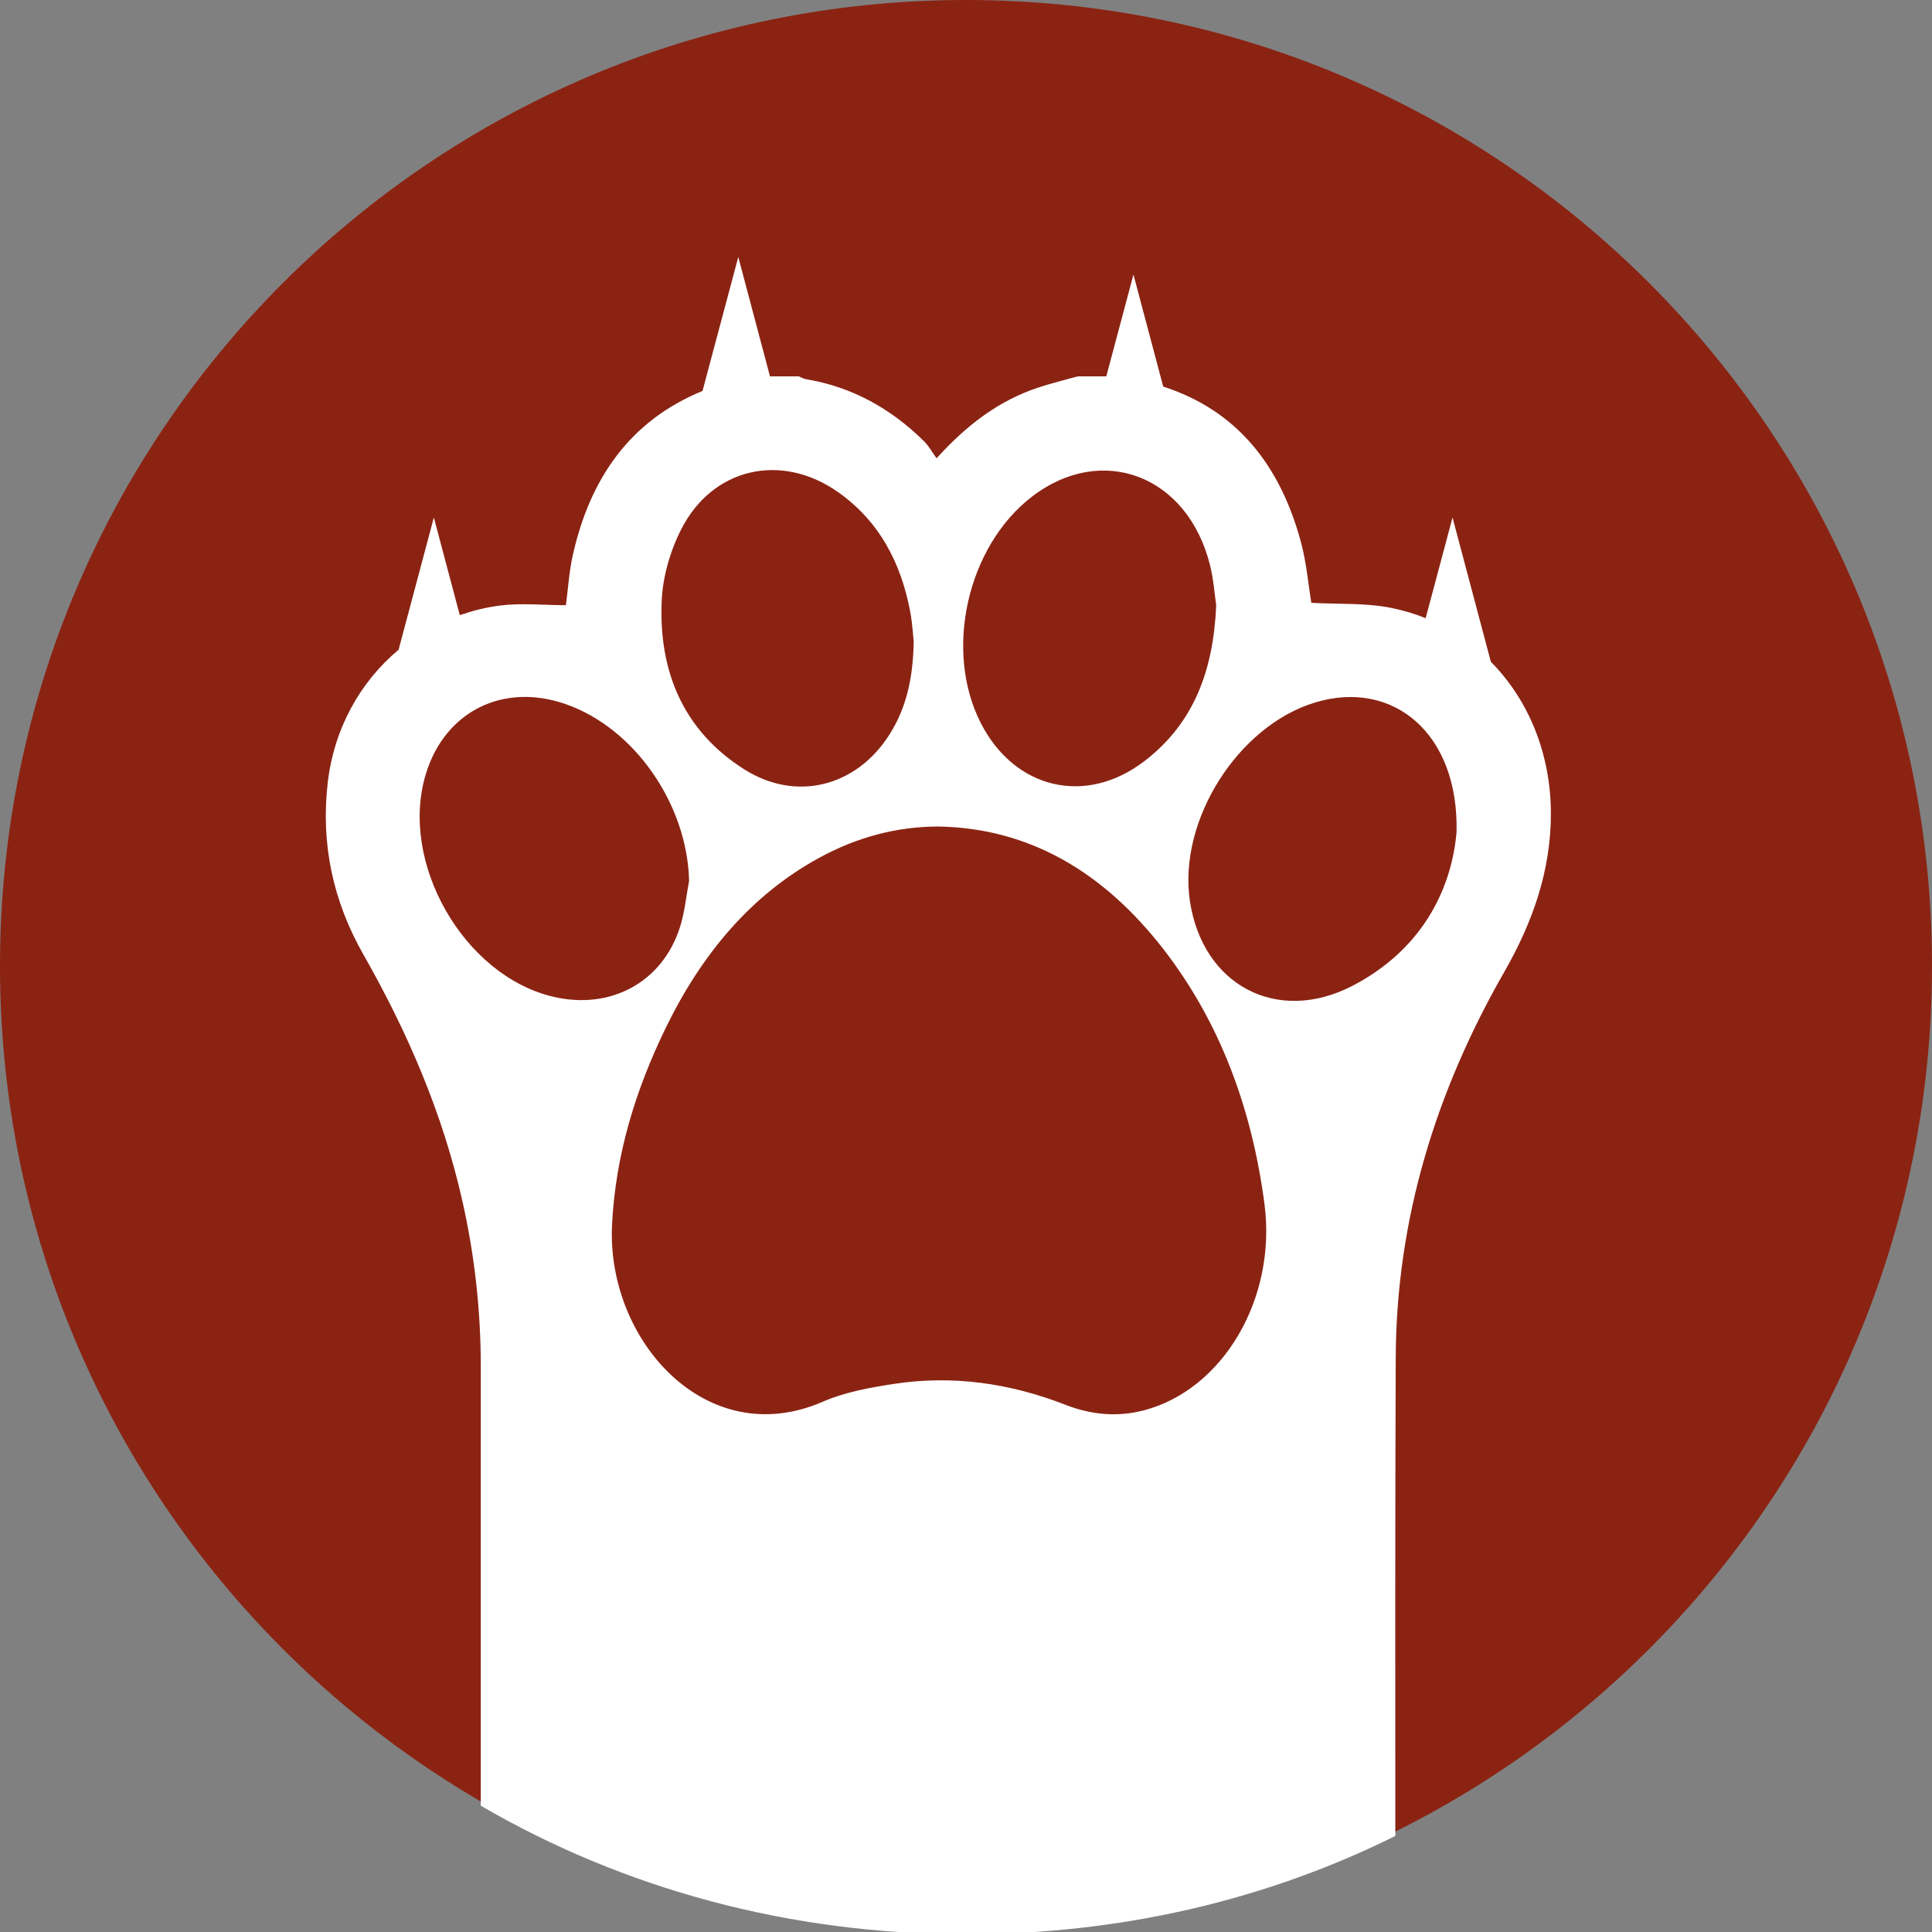
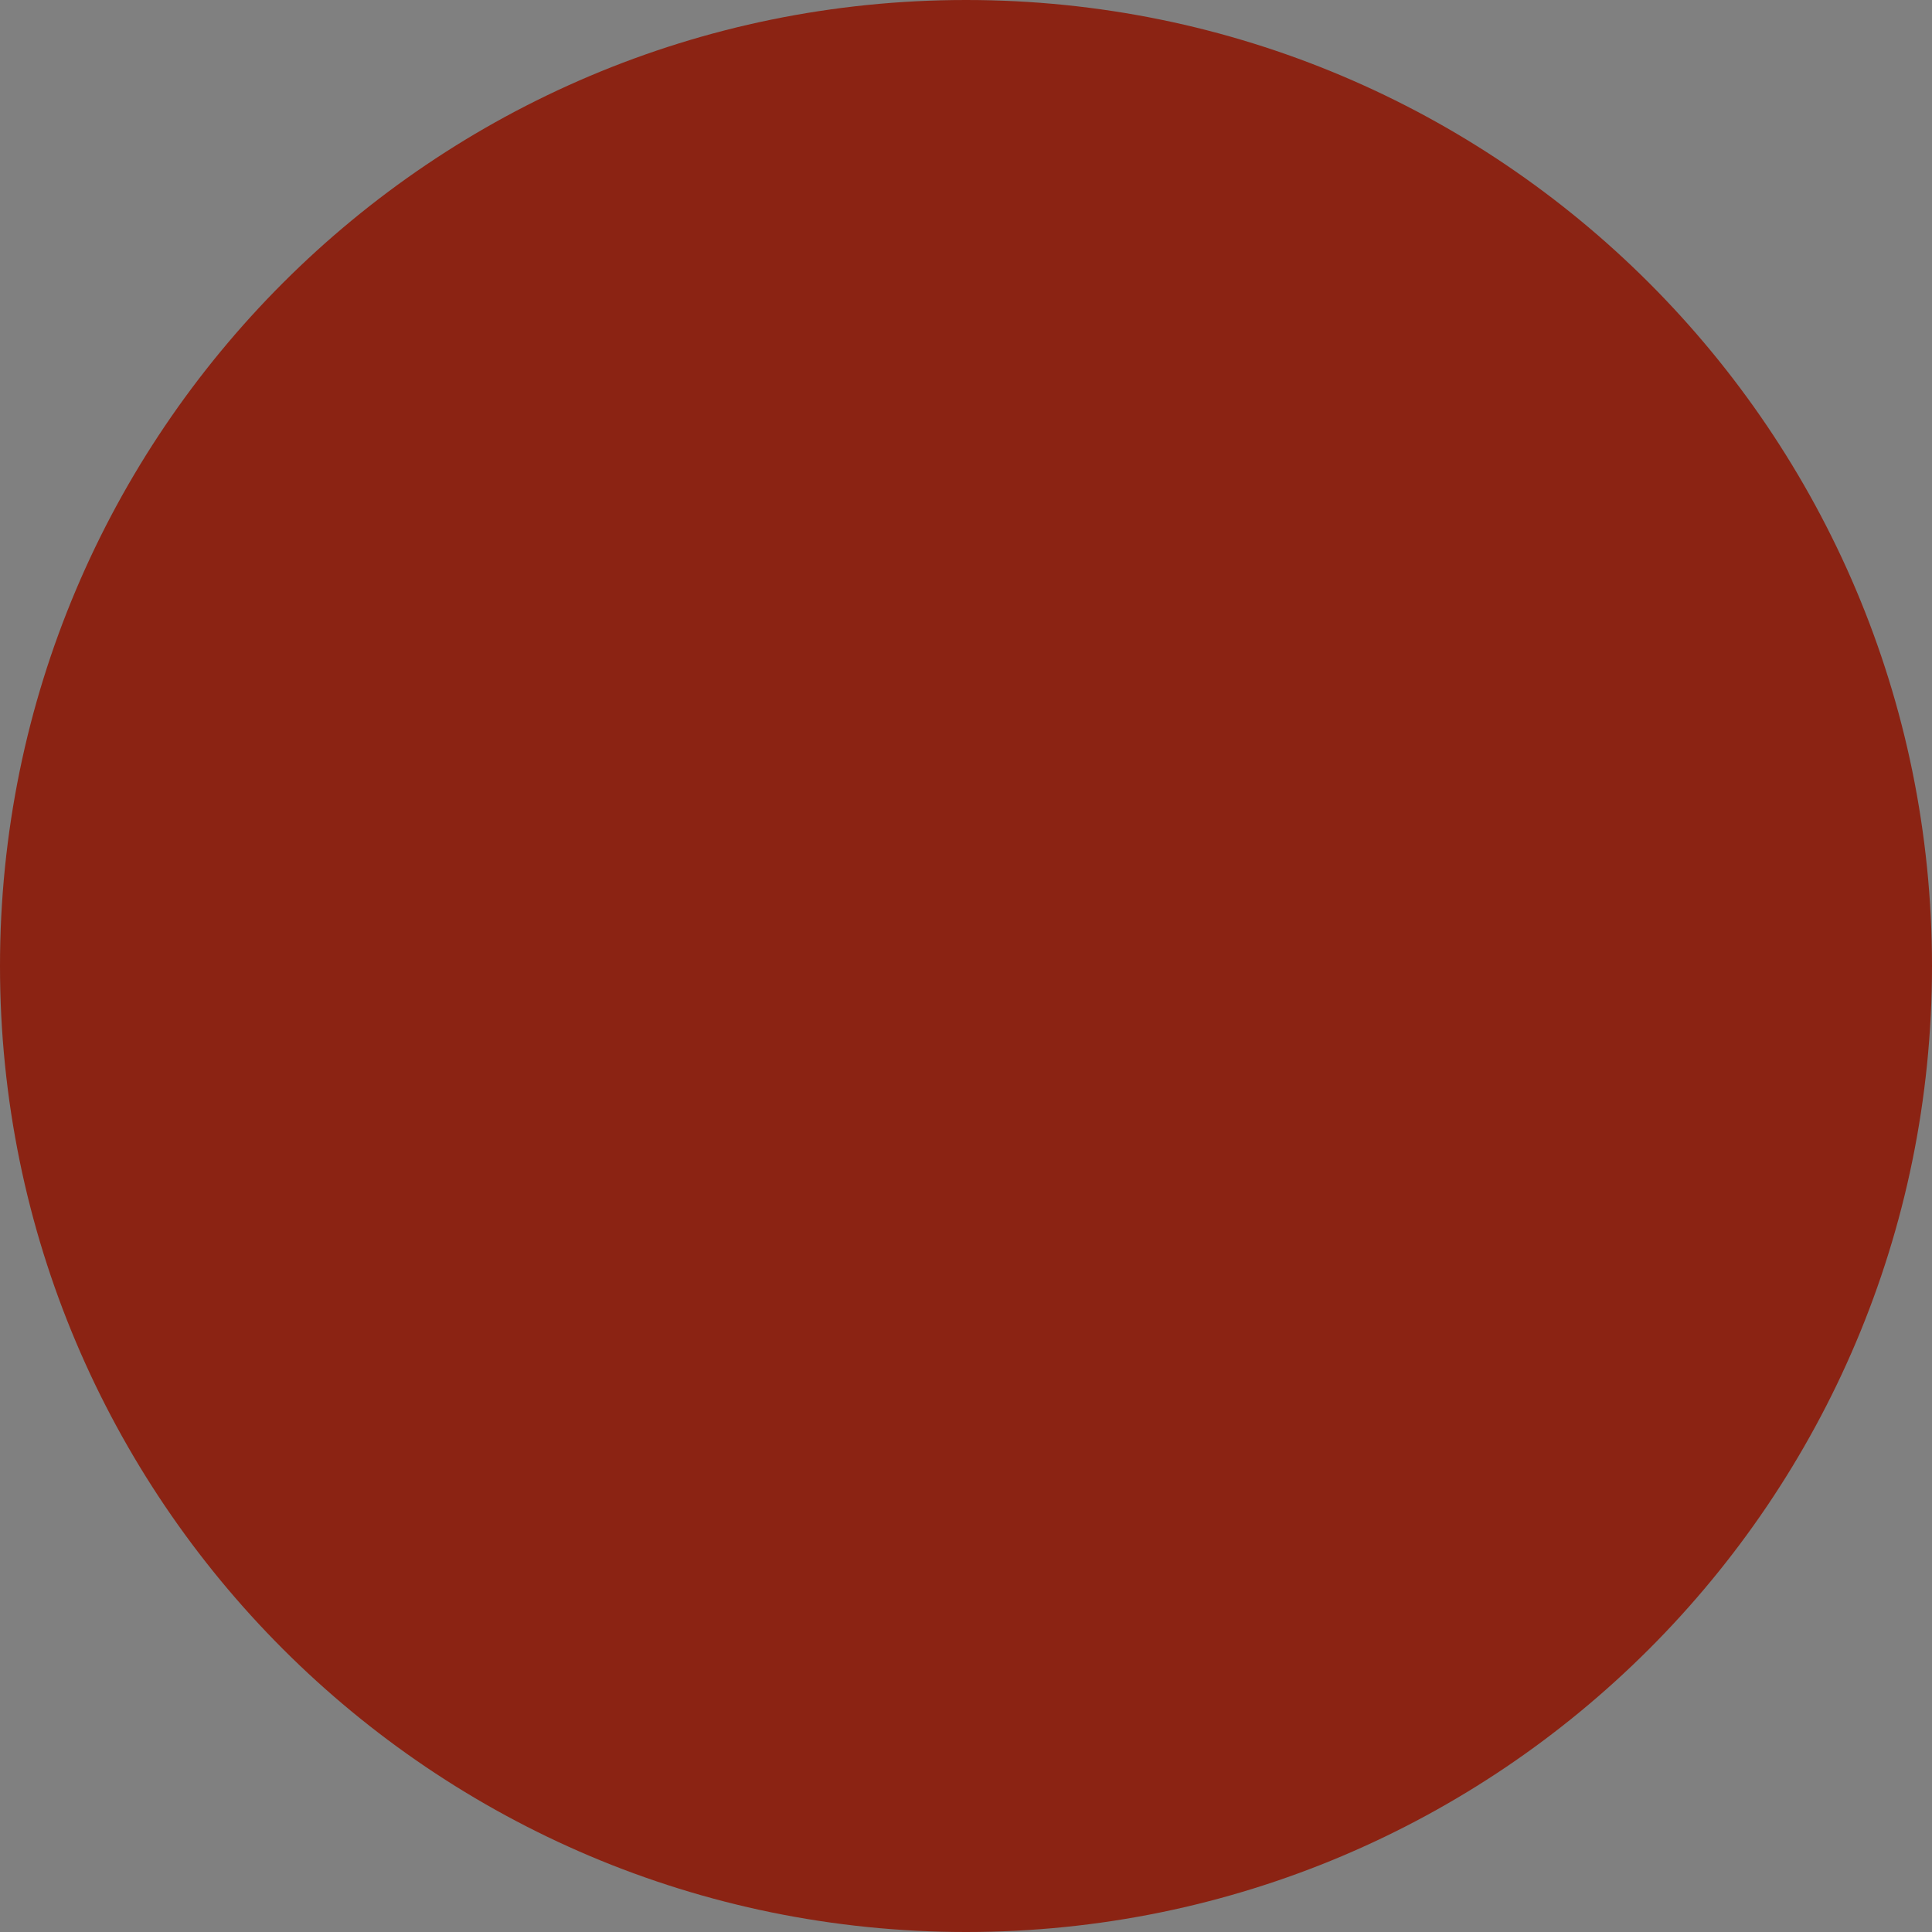
<svg xmlns="http://www.w3.org/2000/svg" version="1.1" width="1024" height="1024" viewBox="0 0 1024 1024">
  <rect x="0" y="0" width="1024" height="1024" fill="#808080" stroke="none" />
  <title />
  <g id="icomoon-ignore">
</g>
  <path fill="#8b2313" d="M1024 512c0 282.762-229.218 512-511.98 512-282.782 0-512.020-229.238-512.020-512 0-282.782 229.238-512 512.020-512 282.762 0 511.98 229.218 511.98 512z" />
-   <path fill="#fff" d="M790.174 350.74l-20.303-76.446-14.238 53.346c-5.73-2.304-11.776-4.116-18.058-5.396-13.666-2.796-28.101-1.91-42.535-2.737-1.615-9.689-2.56-21.189-5.514-32.158-11.067-41.118-34.245-69.947-72.999-82.452l-15.774-59.372-14.395 53.957h-15.183c-7.010 1.989-14.139 3.682-21.051 5.986-20.677 6.912-37.553 19.574-53.74 37.455-2.383-3.328-4.116-6.558-6.577-8.999-17.566-17.349-38.183-28.908-62.759-32.965-1.26-0.217-2.442-0.965-3.682-1.477h-15.262l-16.798-63.271-18.964 71.010c-38.302 15.675-59.569 46.178-68.726 86.922-1.969 8.704-2.481 17.762-3.682 26.624-11.914 0-23.729-1.28-35.19 0.217-7.345 0.965-14.356 2.737-21.051 5.061l-13.745-51.751-18.688 70.085c-20.539 17.152-34.284 42.043-37.573 70.577-3.722 32.532 2.895 62.799 18.885 90.9 23.434 41.157 42.004 84.145 52.46 130.521 6.538 28.987 9.807 58.289 9.787 88.005-0.020 77.154-0.020 155.53-0.020 232.665 75.599 44.032 163.426 68.155 257.241 68.155 81.723 0 158.937-18.038 227.505-52.106-0.039-84.066-0.118-169.354 0.217-253.401 0.276-73.433 21.307-141.351 57.6-204.682 14.966-26.171 24.694-53.563 24.635-84.007-0.079-31.705-11.914-60.101-31.823-80.266zM546.757 263.385c37.218-28.751 82.747-11.441 94.582 36.175 1.91 7.641 2.442 15.636 3.269 21.189-1.438 34.481-11.776 62.543-38.026 82.649-31.153 23.887-68.903 14.848-86.784-20.244-19.554-38.341-7.168-93.381 26.959-119.769zM361.118 280.418c16.66-32.571 52.992-40.665 82.924-19.692 22.055 15.498 33.575 37.671 38.42 63.665 1.142 6.164 1.457 12.505 1.831 15.695-0.374 19.574-3.938 35.131-12.839 49.211-17.467 27.628-49.428 35.919-76.977 18.471-32.374-20.5-45.332-51.968-43.776-89.049 0.532-12.958 4.51-26.722 10.417-38.302zM293.238 528.305c-47.498-11.166-81.841-71.266-67.525-118.114 10.142-33.142 40.901-48.522 74.023-37.022 36.647 12.721 64.591 53.248 65.497 93.775-1.595 8.29-2.343 16.837-4.943 24.793-9.413 29.026-36.766 43.678-67.052 36.569zM606.306 747.5c-14.159 3.702-28.002 2.363-41.61-2.934-29.401-11.461-59.609-15.793-90.506-11.126-12.859 1.95-26.112 4.313-38.124 9.511-61.558 26.801-114.649-32.532-111.675-93.716 1.831-37.337 12.623-71.897 28.495-104.507 19.023-39.030 45.154-70.341 81.349-90.092 19.948-10.89 41.019-16.561 63.311-16.561 48.66 0.926 87.611 24.556 118.961 64.827 30.149 38.833 47.045 84.716 53.681 135.168 6.597 50.255-22.075 98.521-63.882 109.43zM717.076 522.378c-40.133 20.933-79.833-0.217-86.43-45.017-6.223-42.457 25.442-92.613 66.343-105.019 41.275-12.524 76.327 16.305 75.008 68.805-2.855 32.059-19.692 62.858-54.922 81.231z" />
</svg>